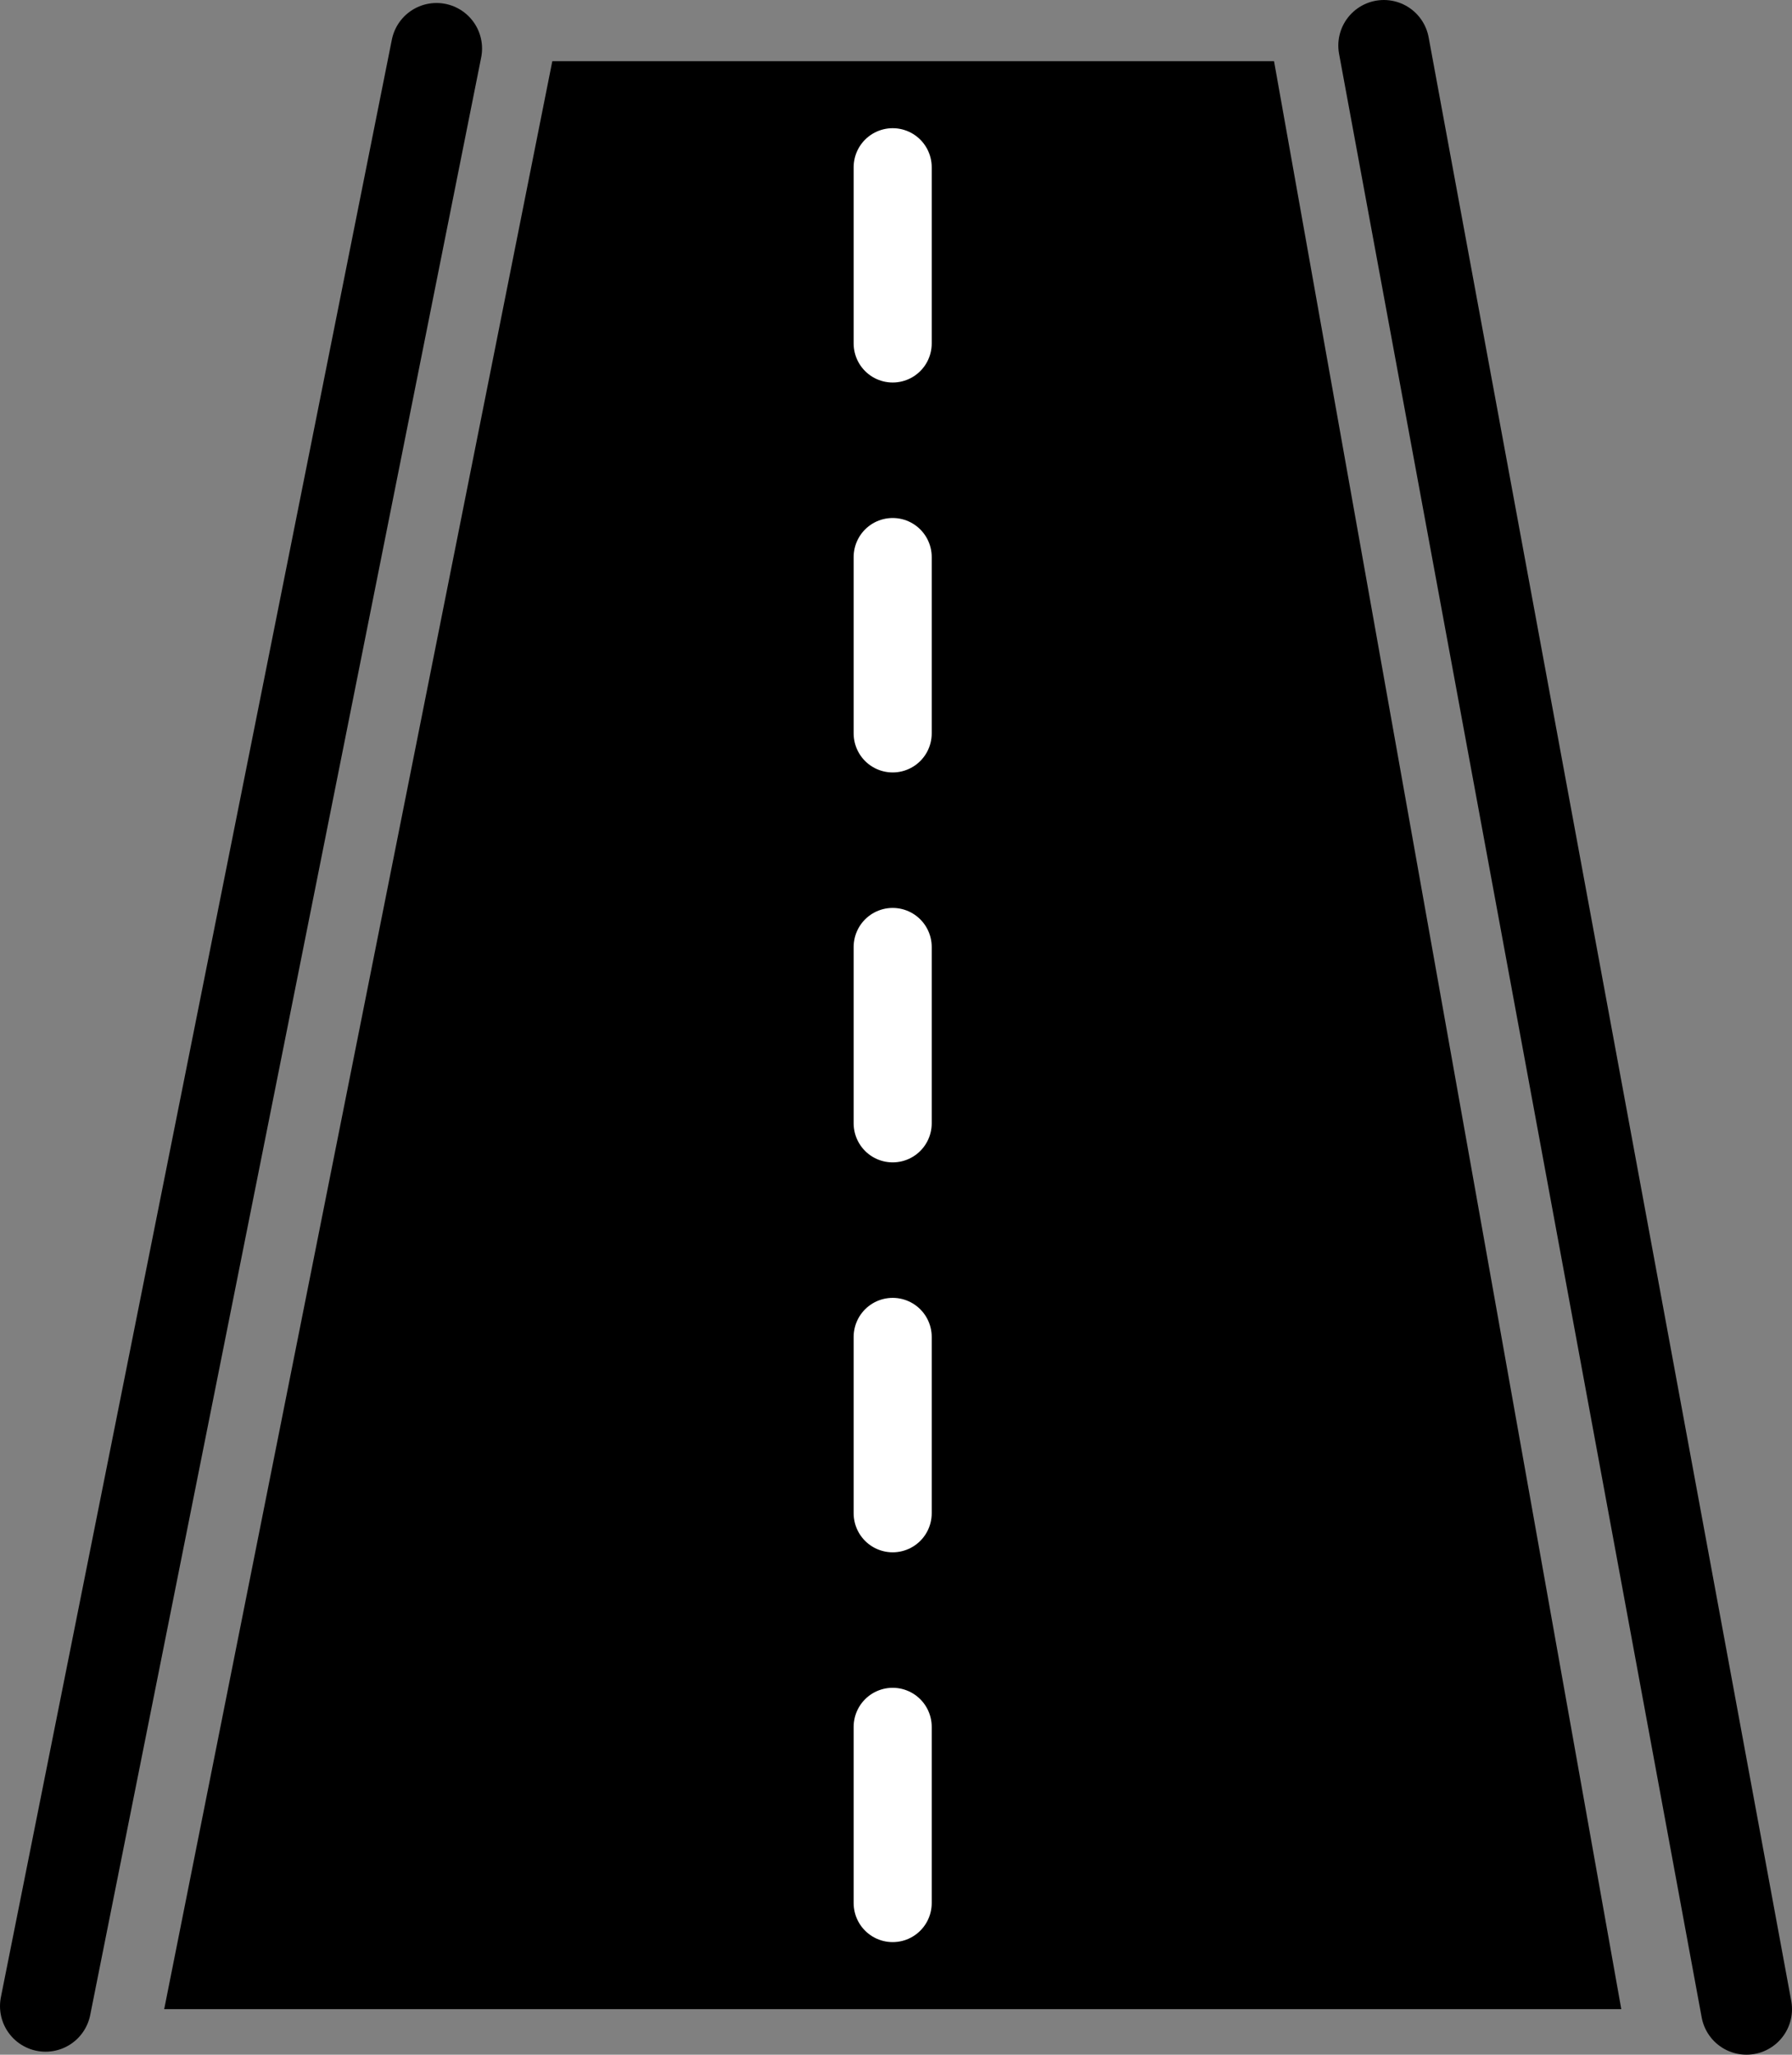
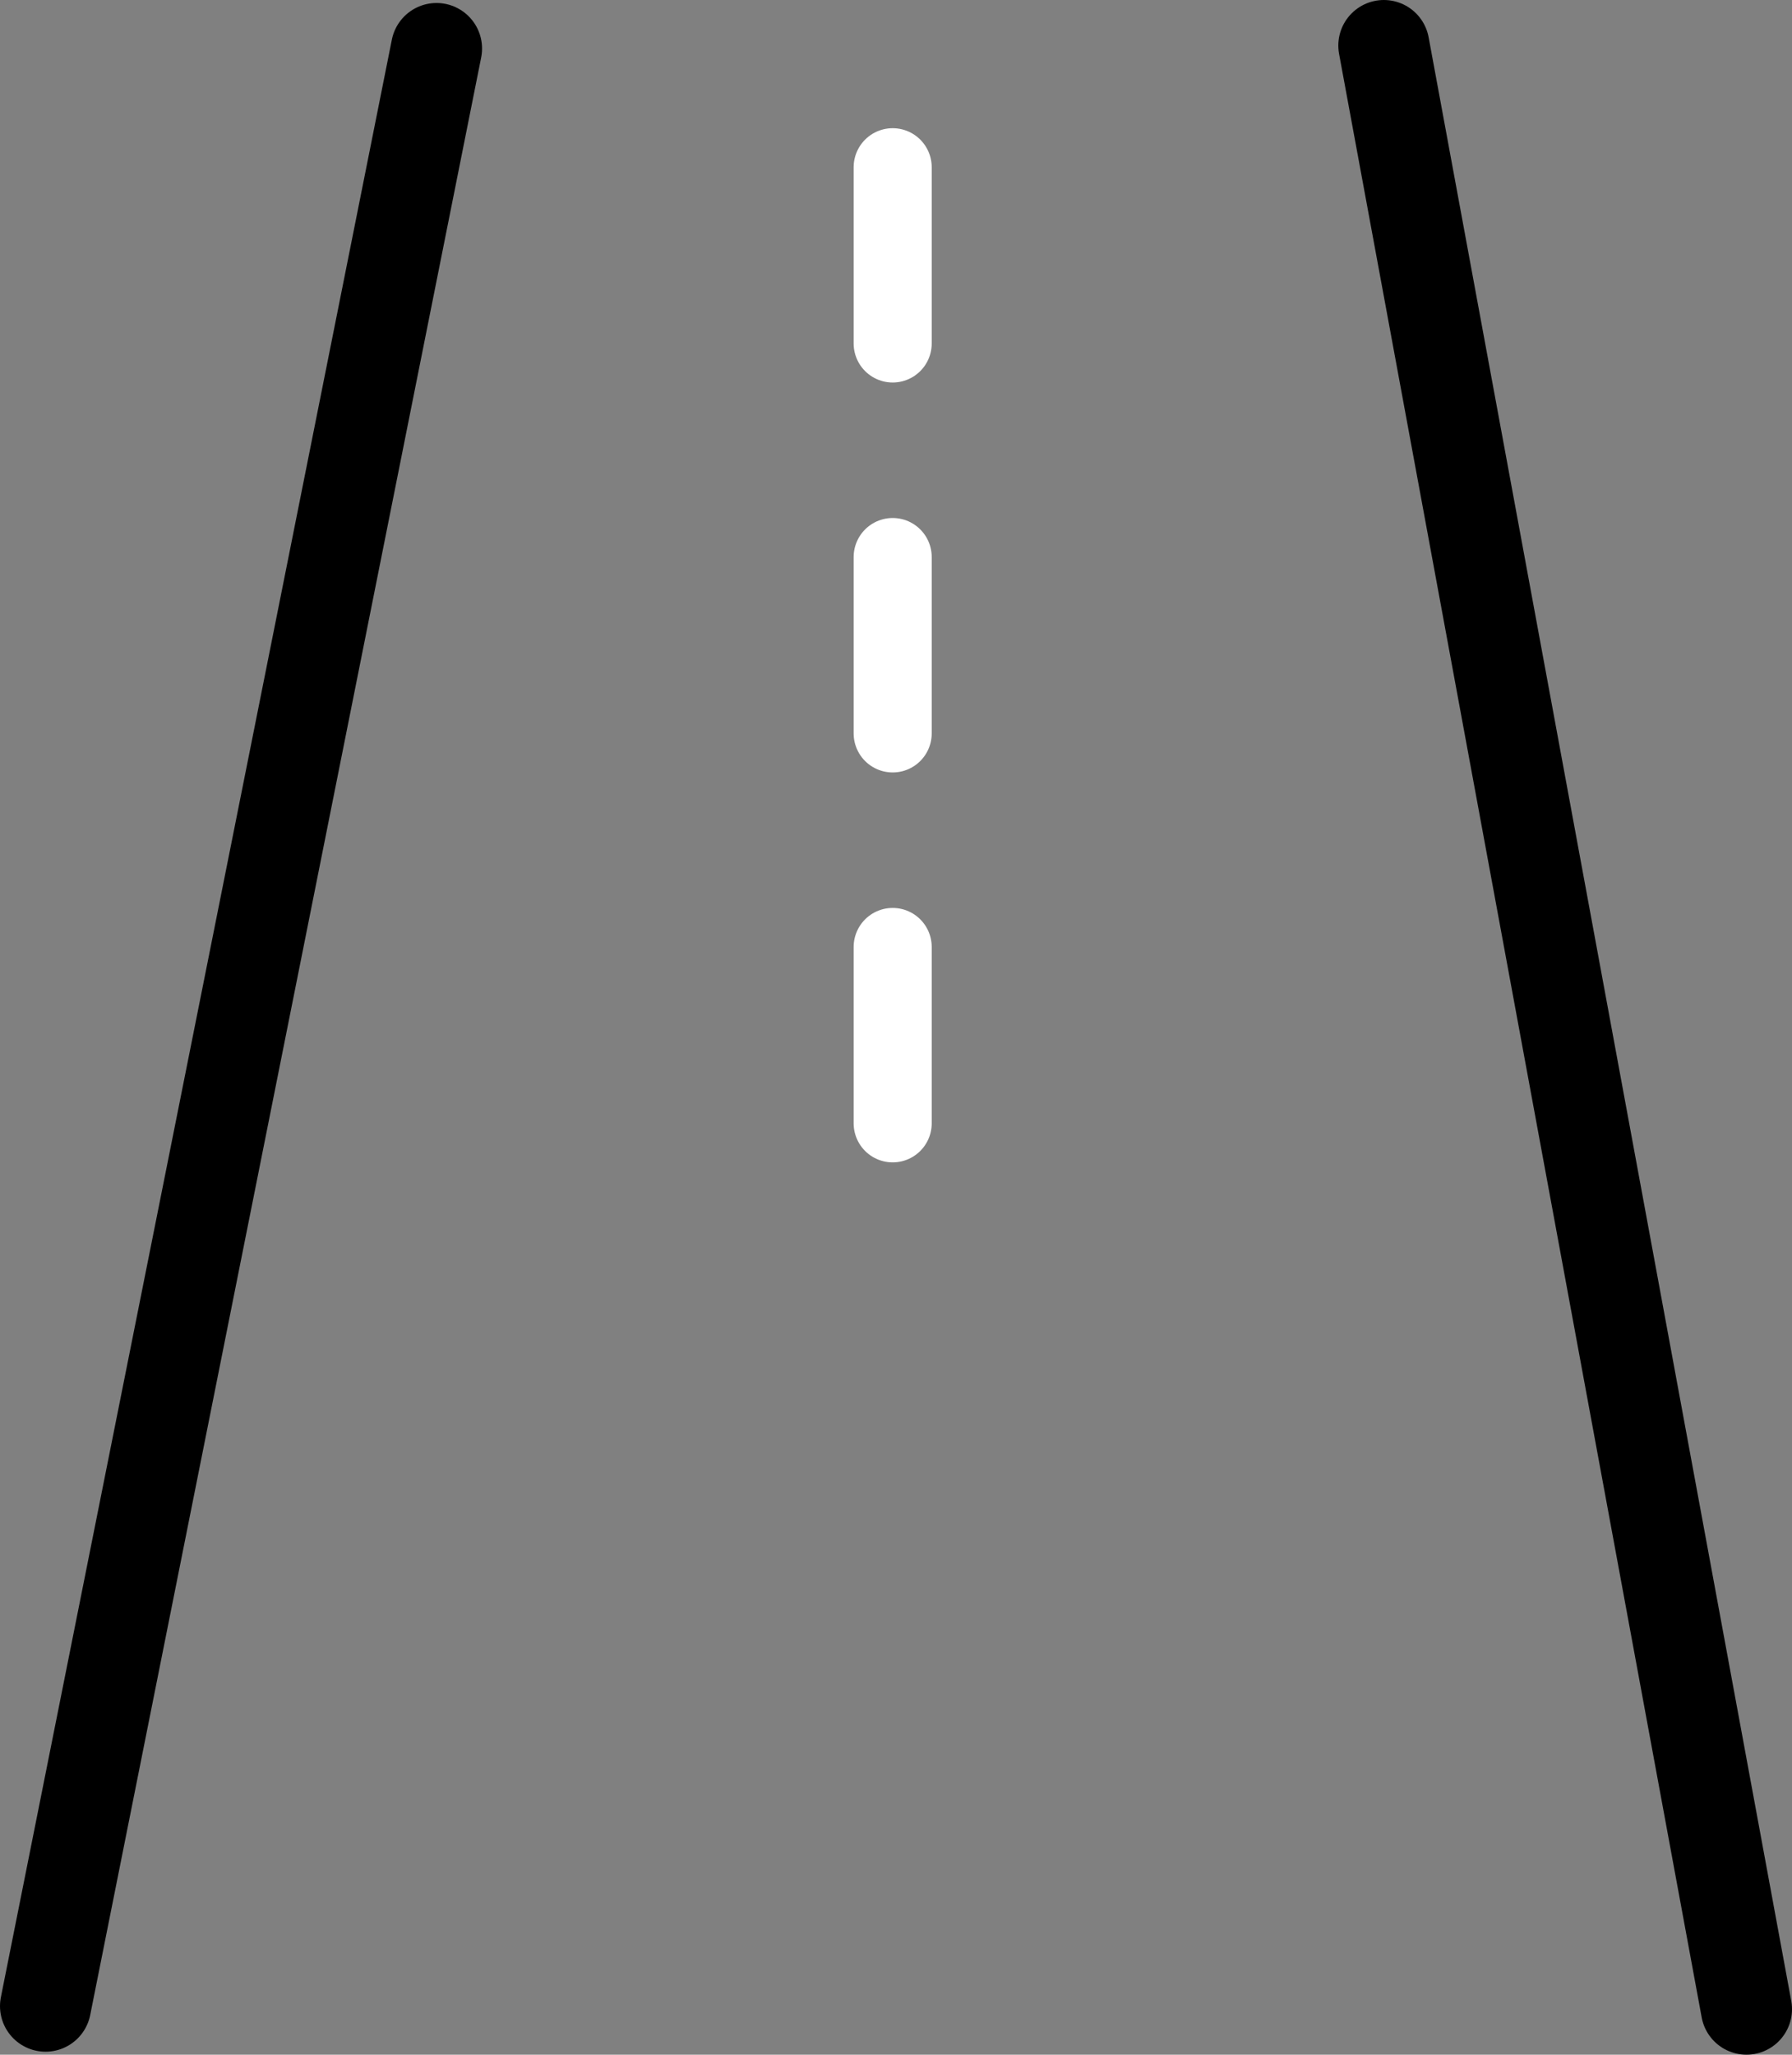
<svg xmlns="http://www.w3.org/2000/svg" id="Layer_2" data-name="Layer 2" viewBox="0 0 137.73 157.87">
  <rect x="0" y="0" width="137.73" height="157.87" fill="#808080" stroke="none" />
  <defs>
    <style>
      .cls-1 {
        stroke: #fff;
        stroke-width: 6px;
      }

      .cls-1, .cls-2 {
        fill: none;
        stroke-linecap: round;
        stroke-miterlimit: 10;
      }

      .cls-2 {
        stroke: #000;
        stroke-width: 7px;
      }
    </style>
  </defs>
  <g id="Layer_1-2" data-name="Layer 1">
    <g>
-       <polygon points="42.45 4.7 12.62 154.37 124.61 154.37 97.92 4.7 42.45 4.7" />
      <line class="cls-2" x1="33.55" y1="3.73" x2="3.5" y2="154.14" />
      <line class="cls-1" x1="68.61" y1="26.39" x2="68.61" y2="12.85" />
      <line class="cls-1" x1="68.61" y1="56.35" x2="68.61" y2="42.8" />
      <line class="cls-1" x1="68.61" y1="86.31" x2="68.61" y2="72.76" />
-       <line class="cls-1" x1="68.61" y1="116.27" x2="68.61" y2="102.72" />
-       <line class="cls-1" x1="68.61" y1="146.22" x2="68.61" y2="132.68" />
      <line class="cls-2" x1="106.36" y1="3.5" x2="134.23" y2="154.37" />
    </g>
  </g>
</svg>